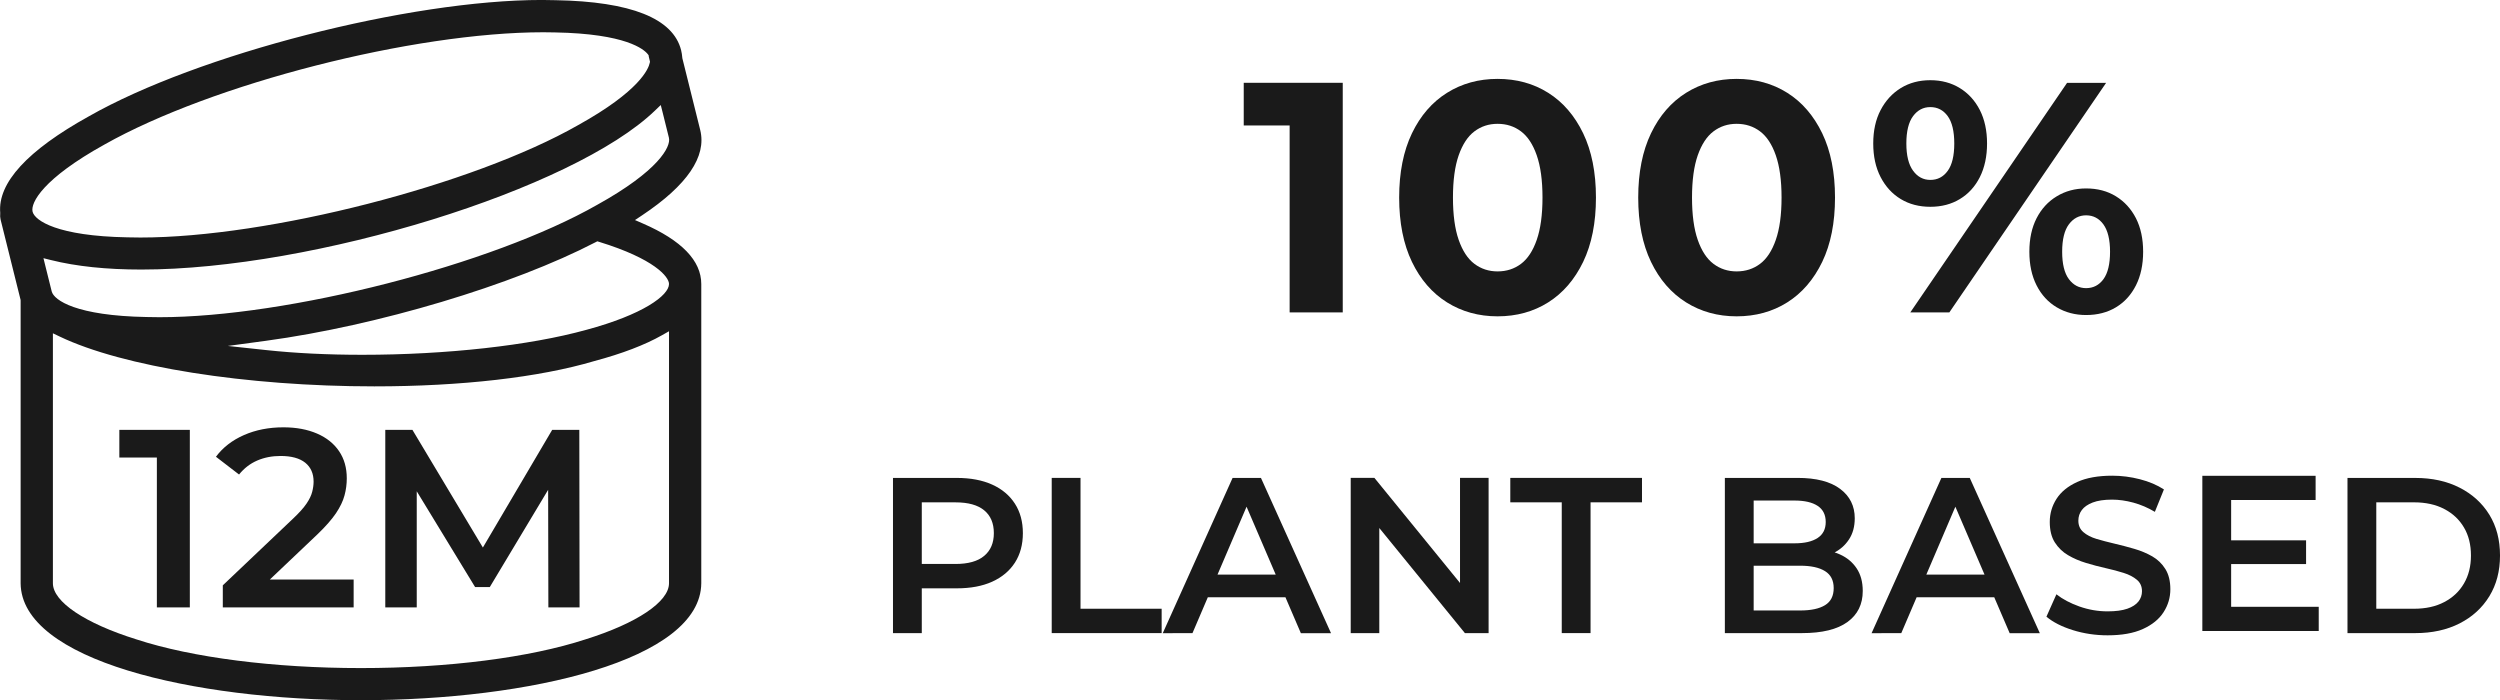
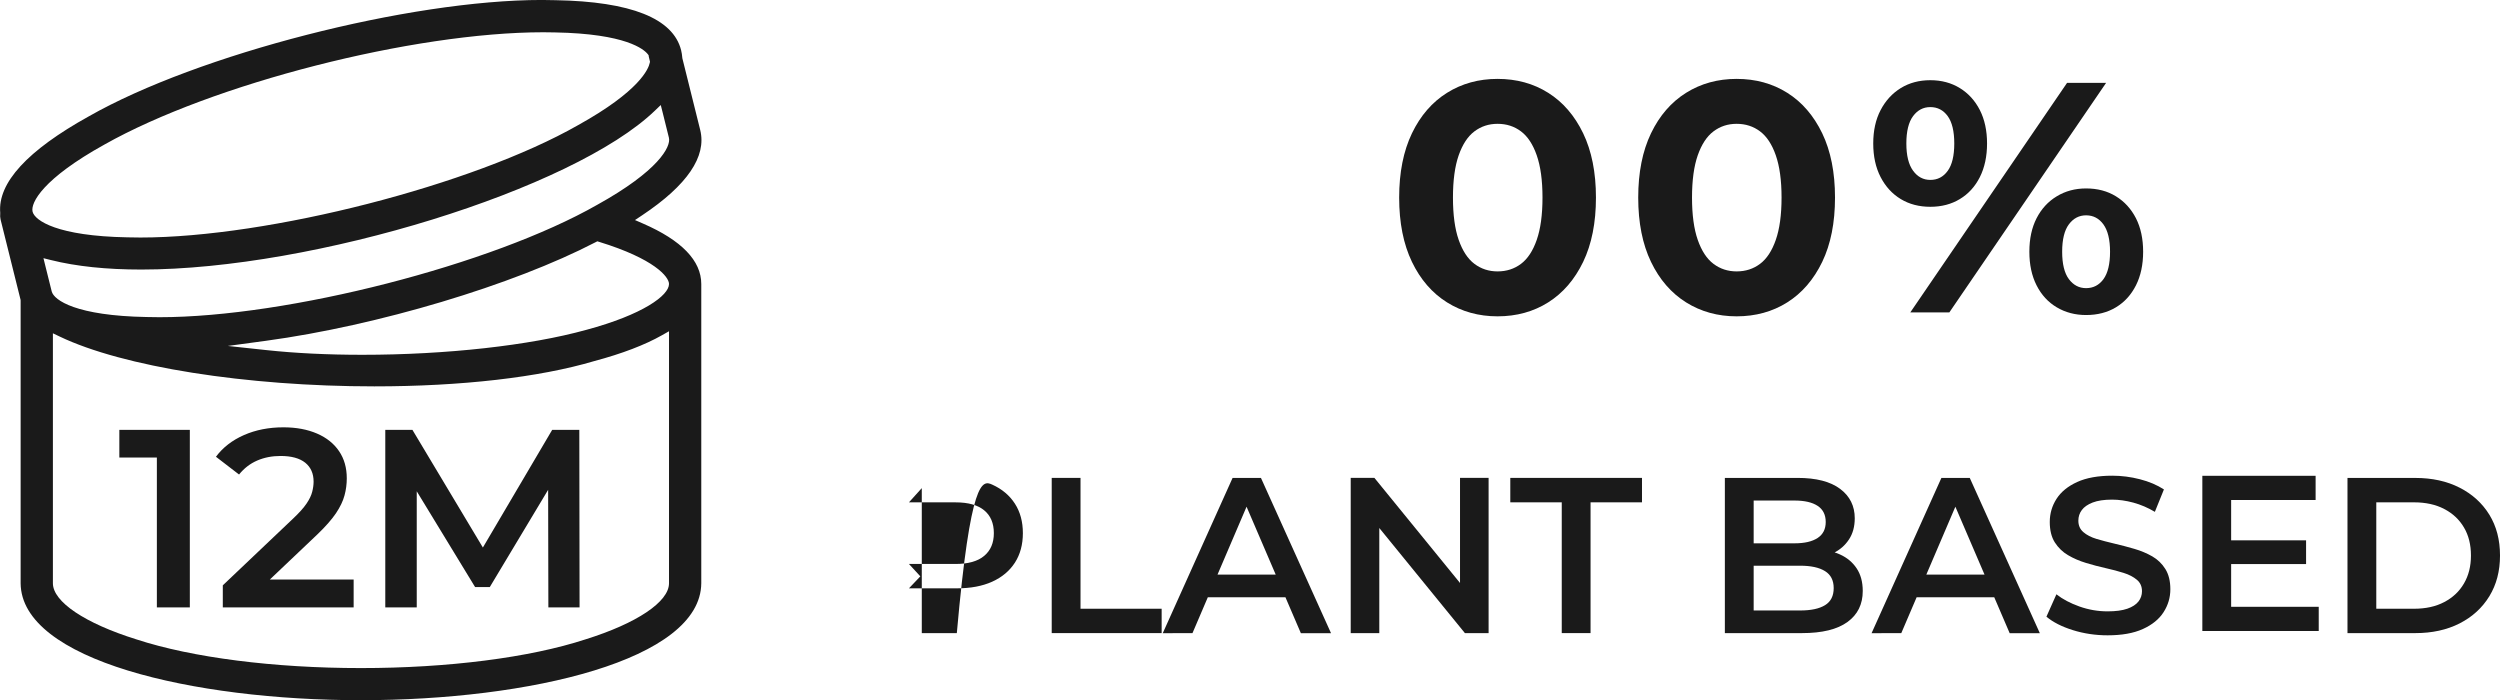
<svg xmlns="http://www.w3.org/2000/svg" xmlns:ns1="http://www.inkscape.org/namespaces/inkscape" xmlns:ns2="http://sodipodi.sourceforge.net/DTD/sodipodi-0.dtd" width="174.971" height="49" viewBox="0 0 46.294 12.965" version="1.1" id="svg1" ns1:version="1.3.2 (091e20e, 2023-11-25, custom)" ns2:docname="Simbolo durata apertura prodotto 12 mesi plant based.svg" ns1:export-filename="Simbolo durata apertura prodotto 12 mesi plant based.svg" ns1:export-xdpi="100" ns1:export-ydpi="100">
  <ns2:namedview id="namedview1" pagecolor="#ffffff" bordercolor="#666666" borderopacity="1.0" ns1:showpageshadow="2" ns1:pageopacity="0.0" ns1:pagecheckerboard="0" ns1:deskcolor="#d1d1d1" ns1:document-units="mm" ns1:zoom="1.6168981" ns1:cx="135.75376" ns1:cy="149.97853" ns1:window-width="3840" ns1:window-height="2071" ns1:window-x="-9" ns1:window-y="-9" ns1:window-maximized="1" ns1:current-layer="layer1" />
  <defs id="defs1">
    <clipPath clipPathUnits="userSpaceOnUse" id="clipPath4684">
      <path d="M 0,1117.333 H 973.659 V 0 H 0 Z" transform="translate(-346.687,-337.6)" id="path4684" />
    </clipPath>
    <clipPath clipPathUnits="userSpaceOnUse" id="clipPath4686">
      <path d="M 0,1117.333 H 973.659 V 0 H 0 Z" transform="translate(-348.782,-337.6)" id="path4686" />
    </clipPath>
    <clipPath clipPathUnits="userSpaceOnUse" id="clipPath4688">
      <path d="M 0,1117.333 H 973.659 V 0 H 0 Z" transform="translate(-353.945,-337.6)" id="path4688" />
    </clipPath>
    <clipPath clipPathUnits="userSpaceOnUse" id="clipPath4730">
      <path d="M 0,1117.333 H 973.659 V 0 H 0 Z" transform="translate(-345.021,-352.305)" id="path4730" />
    </clipPath>
    <clipPath clipPathUnits="userSpaceOnUse" id="clipPath4872">
      <path d="M 0,1117.333 H 973.659 V 0 H 0 Z" transform="translate(-523.355,-362.802)" id="path4872" />
    </clipPath>
    <clipPath clipPathUnits="userSpaceOnUse" id="clipPath4874">
      <path d="M 0,1117.333 H 973.659 V 0 H 0 Z" transform="translate(-529.959,-364.104)" id="path4874" />
    </clipPath>
    <clipPath clipPathUnits="userSpaceOnUse" id="clipPath4876">
      <path d="M 0,1117.333 H 973.659 V 0 H 0 Z" transform="translate(-537.554,-364.104)" id="path4876" />
    </clipPath>
    <clipPath clipPathUnits="userSpaceOnUse" id="clipPath4878">
      <path d="M 0,1117.333 H 973.659 V 0 H 0 Z" transform="translate(-548.659,-363.572)" id="path4878" />
    </clipPath>
    <clipPath clipPathUnits="userSpaceOnUse" id="clipPath4984">
      <path d="M 0,1117.333 H 973.659 V 0 H 0 Z" transform="translate(-511.668,-354.366)" id="path4984" />
    </clipPath>
    <clipPath clipPathUnits="userSpaceOnUse" id="clipPath4986">
      <path d="M 0,1117.333 H 973.659 V 0 H 0 Z" transform="translate(-515.795,-352.612)" id="path4986" />
    </clipPath>
    <clipPath clipPathUnits="userSpaceOnUse" id="clipPath4988">
      <path d="M 0,1117.333 H 973.659 V 0 H 0 Z" transform="translate(-520.345,-353.753)" id="path4988" />
    </clipPath>
    <clipPath clipPathUnits="userSpaceOnUse" id="clipPath4990">
      <path d="M 0,1117.333 H 973.659 V 0 H 0 Z" transform="translate(-525.295,-352.612)" id="path4990" />
    </clipPath>
    <clipPath clipPathUnits="userSpaceOnUse" id="clipPath4992">
      <path d="M 0,1117.333 H 973.659 V 0 H 0 Z" transform="translate(-532,-352.612)" id="path4992" />
    </clipPath>
    <clipPath clipPathUnits="userSpaceOnUse" id="clipPath4994">
      <path d="M 0,1117.333 H 973.659 V 0 H 0 Z" transform="translate(-538.097,-353.331)" id="path4994" />
    </clipPath>
    <clipPath clipPathUnits="userSpaceOnUse" id="clipPath4996">
      <path d="M 0,1117.333 H 973.659 V 0 H 0 Z" transform="translate(-542.865,-353.753)" id="path4996" />
    </clipPath>
    <clipPath clipPathUnits="userSpaceOnUse" id="clipPath4998">
      <path d="M 0,1117.333 H 973.659 V 0 H 0 Z" transform="translate(-549.343,-352.542)" id="path4998" />
    </clipPath>
    <clipPath clipPathUnits="userSpaceOnUse" id="clipPath5000">
      <path d="M 0,1117.333 H 973.659 V 0 H 0 Z" transform="translate(0,-2.5e-5)" id="path5000" />
    </clipPath>
    <clipPath clipPathUnits="userSpaceOnUse" id="clipPath5002">
      <path d="M 0,1117.333 H 973.659 V 0 H 0 Z" transform="translate(-557.877,-353.387)" id="path5002" />
    </clipPath>
  </defs>
  <g ns1:label="Layer 1" ns1:groupmode="layer" id="layer1" transform="translate(-73.799,-110.813)">
    <path id="path4683" d="M 0,0 V 5.236 L 0.459,4.761 H -1.192 V 5.639 H 1.047 V 0 Z" style="fill:#1a1a1a;fill-opacity:1;fill-rule:nonzero;stroke:none;stroke-width:0.605" transform="matrix(0.583,0,0,-0.583,76.703,122.061)" clip-path="url(#clipPath4684)" ns1:export-filename="Simbolo durata apertura prodotto 12 mesi plant based.svg" ns1:export-xdpi="100" ns1:export-ydpi="100" />
    <path id="path4685" d="M 0,0 V 0.701 L 2.239,2.827 C 2.427,3.005 2.566,3.16 2.658,3.295 2.749,3.429 2.81,3.554 2.839,3.669 2.869,3.785 2.884,3.894 2.884,3.995 2.884,4.253 2.795,4.453 2.618,4.596 2.44,4.738 2.18,4.81 1.836,4.81 1.562,4.81 1.314,4.761 1.091,4.664 0.868,4.567 0.677,4.42 0.516,4.221 L -0.218,4.785 C 0.002,5.08 0.299,5.31 0.672,5.474 1.046,5.638 1.463,5.72 1.925,5.72 2.333,5.72 2.688,5.653 2.992,5.522 3.296,5.391 3.529,5.204 3.693,4.962 3.857,4.721 3.938,4.434 3.938,4.101 3.938,3.918 3.915,3.736 3.866,3.557 3.818,3.377 3.727,3.188 3.593,2.988 3.458,2.79 3.263,2.567 3.005,2.32 L 1.079,0.491 0.861,0.886 H 4.156 V 0 Z" style="fill:#1a1a1a;fill-opacity:1;fill-rule:nonzero;stroke:none;stroke-width:0.605" transform="matrix(0.583,0,0,-0.583,77.924,122.061)" clip-path="url(#clipPath4686)" />
    <path id="path4687" d="M 0,0 V 5.639 H 0.862 L 3.327,1.522 H 2.876 L 5.301,5.639 H 6.163 L 6.171,0 H 5.18 L 5.172,4.084 h 0.21 L 3.319,0.645 H 2.853 L 0.758,4.084 H 0.999 V 0 Z" style="fill:#1a1a1a;fill-opacity:1;fill-rule:nonzero;stroke:none;stroke-width:0.605" transform="matrix(0.583,0,0,-0.583,80.933,122.061)" clip-path="url(#clipPath4688)" />
    <path id="path4729" d="m 0,0 c 3.427,1.933 9.812,3.566 13.942,3.567 0.125,0 0.247,-0.002 0.367,-0.005 2.268,-0.041 2.832,-0.54 2.951,-0.692 L 17.285,2.838 17.29,2.798 C 17.292,2.782 17.301,2.74 17.321,2.665 L 17.329,2.632 17.322,2.598 c -0.038,-0.19 -0.317,-0.895 -2.28,-1.983 -3.332,-1.9 -9.828,-3.568 -13.9,-3.568 -0.14,0 -0.277,0.002 -0.41,0.006 -2.229,0.04 -2.943,0.531 -3.014,0.814 C -2.352,-1.849 -1.951,-1.081 0,0 m 17.671,1.256 0.063,-0.249 0.196,-0.79 c 0.071,-0.283 -0.33,-1.052 -2.281,-2.133 -3.332,-1.9 -9.828,-3.568 -13.9,-3.568 -0.14,0 -0.277,0.002 -0.41,0.006 -2.229,0.04 -2.943,0.531 -3.014,0.814 l -0.203,0.815 -0.059,0.24 0.24,-0.06 c 0.799,-0.2 1.763,-0.301 2.866,-0.301 5.484,0 13.719,2.547 16.317,5.048 z m 0.262,-5.685 c 0,-0.362 -0.825,-0.973 -2.636,-1.459 -1.789,-0.495 -4.445,-0.79 -7.104,-0.79 -1.1,0 -2.128,0.05 -3.057,0.15 l -1.217,0.131 1.213,0.164 c 3.543,0.481 7.848,1.769 10.47,3.132 l 0.054,0.028 0.058,-0.018 c 1.755,-0.539 2.219,-1.111 2.219,-1.338 m 0,-1.757 v -7.749 c 0,-0.588 -1.018,-1.272 -2.656,-1.783 -1.768,-0.579 -4.367,-0.911 -7.129,-0.911 -2.762,0 -5.361,0.332 -7.131,0.911 -1.636,0.511 -2.654,1.195 -2.654,1.783 v 7.704 0.236 l 0.213,-0.102 c 2.007,-0.962 5.931,-1.584 9.997,-1.584 2.76,0 5.241,0.285 6.985,0.803 0.887,0.237 1.61,0.514 2.153,0.822 l 0.222,0.126 z M 8.148,-17.649 c 5.357,0 10.791,1.276 10.81,3.715 v 9.505 c 0,0.74 -0.624,1.387 -1.856,1.922 l -0.25,0.109 0.227,0.151 c 1.434,0.956 2.055,1.869 1.845,2.711 l -0.567,2.278 c -0.009,0.101 -0.02,0.177 -0.039,0.253 -0.252,1.013 -1.595,1.548 -3.991,1.591 -0.142,0.005 -0.285,0.007 -0.431,0.007 -4.209,0 -10.934,-1.727 -14.391,-3.696 -1.952,-1.082 -2.899,-2.114 -2.815,-3.068 -0.007,-0.091 -0.003,-0.151 0.011,-0.21 l 0.63,-2.53 0.005,-0.018 0.002,-0.028 v -8.978 c 0.02,-2.438 5.453,-3.714 10.81,-3.714" style="fill:#1a1a1a;fill-opacity:1;fill-rule:nonzero;stroke:none;stroke-width:0.605" transform="matrix(0.583,0,0,-0.583,75.732,113.49)" clip-path="url(#clipPath4730)" />
-     <path id="path4871" d="M 0,0 V 6.667 L 0.729,5.938 H -1.458 V 7.292 H 1.687 V 0 Z" style="fill:#1a1a1a;fill-opacity:1;fill-rule:nonzero;stroke:none;stroke-width:0.605" transform="matrix(0.583,0,0,-0.583,97.68,116.598)" clip-path="url(#clipPath4872)" />
    <path id="path4873" d="m 0,0 c 0.285,0 0.533,0.08 0.745,0.24 0.212,0.159 0.379,0.413 0.5,0.761 0.121,0.347 0.183,0.795 0.183,1.344 0,0.548 -0.062,0.996 -0.183,1.343 -0.121,0.347 -0.288,0.601 -0.5,0.76 -0.212,0.16 -0.46,0.24 -0.745,0.24 -0.277,0 -0.522,-0.08 -0.734,-0.24 -0.212,-0.159 -0.378,-0.413 -0.5,-0.76 -0.121,-0.347 -0.182,-0.795 -0.182,-1.343 0,-0.549 0.061,-0.997 0.182,-1.344 0.122,-0.348 0.288,-0.602 0.5,-0.761 C -0.522,0.08 -0.277,0 0,0 m 0,-1.427 c -0.597,0 -1.132,0.148 -1.604,0.443 -0.472,0.296 -0.844,0.724 -1.115,1.287 -0.27,0.562 -0.406,1.243 -0.406,2.042 0,0.798 0.136,1.478 0.406,2.041 0.271,0.563 0.643,0.992 1.115,1.287 C -1.132,5.968 -0.597,6.115 0,6.115 0.604,6.115 1.141,5.968 1.609,5.673 2.078,5.378 2.448,4.949 2.72,4.386 2.99,3.823 3.126,3.143 3.126,2.345 3.126,1.546 2.99,0.865 2.72,0.303 2.448,-0.26 2.078,-0.688 1.609,-0.984 1.141,-1.279 0.604,-1.427 0,-1.427" style="fill:#1a1a1a;fill-opacity:1;fill-rule:nonzero;stroke:none;stroke-width:0.605" transform="matrix(0.583,0,0,-0.583,101.53,115.839)" clip-path="url(#clipPath4874)" />
    <path id="path4875" d="m 0,0 c 0.285,0 0.533,0.08 0.745,0.24 0.212,0.159 0.379,0.413 0.5,0.761 0.121,0.347 0.183,0.795 0.183,1.344 0,0.548 -0.062,0.996 -0.183,1.343 -0.121,0.347 -0.288,0.601 -0.5,0.76 -0.212,0.16 -0.46,0.24 -0.745,0.24 -0.277,0 -0.522,-0.08 -0.734,-0.24 -0.212,-0.159 -0.378,-0.413 -0.5,-0.76 -0.121,-0.347 -0.182,-0.795 -0.182,-1.343 0,-0.549 0.061,-0.997 0.182,-1.344 0.122,-0.348 0.288,-0.602 0.5,-0.761 C -0.522,0.08 -0.277,0 0,0 m 0,-1.427 c -0.597,0 -1.132,0.148 -1.604,0.443 -0.472,0.296 -0.844,0.724 -1.115,1.287 -0.27,0.562 -0.406,1.243 -0.406,2.042 0,0.798 0.136,1.478 0.406,2.041 0.271,0.563 0.643,0.992 1.115,1.287 C -1.132,5.968 -0.597,6.115 0,6.115 0.604,6.115 1.141,5.968 1.609,5.673 2.078,5.378 2.448,4.949 2.72,4.386 2.99,3.823 3.126,3.143 3.126,2.345 3.126,1.546 2.99,0.865 2.72,0.303 2.448,-0.26 2.078,-0.688 1.609,-0.984 1.141,-1.279 0.604,-1.427 0,-1.427" style="fill:#1a1a1a;fill-opacity:1;fill-rule:nonzero;stroke:none;stroke-width:0.605" transform="matrix(0.583,0,0,-0.583,105.957,115.839)" clip-path="url(#clipPath4876)" />
    <path id="path4877" d="m 0,0 c 0.229,0 0.413,0.096 0.553,0.287 0.138,0.191 0.208,0.481 0.208,0.869 0,0.383 -0.07,0.671 -0.208,0.865 C 0.413,2.216 0.229,2.313 0,2.313 -0.222,2.313 -0.404,2.218 -0.547,2.026 -0.689,1.836 -0.76,1.546 -0.76,1.156 -0.76,0.768 -0.689,0.478 -0.547,0.287 -0.404,0.096 -0.222,0 0,0 m 0,-0.854 c -0.347,0 -0.658,0.082 -0.932,0.245 -0.275,0.163 -0.488,0.396 -0.641,0.698 -0.153,0.302 -0.229,0.658 -0.229,1.067 0,0.41 0.076,0.765 0.229,1.064 0.153,0.298 0.366,0.531 0.641,0.697 0.274,0.167 0.585,0.25 0.932,0.25 0.361,0 0.678,-0.083 0.948,-0.25 C 1.219,2.751 1.431,2.518 1.584,2.22 1.736,1.921 1.812,1.566 1.812,1.156 1.812,0.747 1.736,0.391 1.584,0.089 1.431,-0.213 1.219,-0.446 0.948,-0.609 0.678,-0.772 0.361,-0.854 0,-0.854 m -5.584,0.083 4.98,7.292 h 1.24 l -4.98,-7.292 z m 0.636,4.209 c 0.229,0 0.413,0.095 0.552,0.287 0.139,0.191 0.209,0.48 0.209,0.87 0,0.388 -0.07,0.678 -0.209,0.87 -0.139,0.19 -0.323,0.286 -0.552,0.286 -0.223,0 -0.405,-0.096 -0.547,-0.286 -0.143,-0.192 -0.214,-0.482 -0.214,-0.87 0,-0.382 0.071,-0.671 0.214,-0.866 0.142,-0.194 0.324,-0.291 0.547,-0.291 m 0,-0.854 c -0.355,0 -0.667,0.081 -0.938,0.245 -0.27,0.163 -0.484,0.396 -0.64,0.697 -0.157,0.303 -0.235,0.659 -0.235,1.069 0,0.409 0.078,0.763 0.235,1.062 0.156,0.299 0.37,0.531 0.64,0.698 0.271,0.166 0.583,0.25 0.938,0.25 0.354,0 0.667,-0.084 0.937,-0.25 0.272,-0.167 0.483,-0.399 0.636,-0.698 0.152,-0.299 0.229,-0.653 0.229,-1.062 0,-0.41 -0.077,-0.766 -0.229,-1.069 C -3.528,3.225 -3.739,2.992 -4.011,2.829 -4.281,2.665 -4.594,2.584 -4.948,2.584" style="fill:#1a1a1a;fill-opacity:1;fill-rule:nonzero;stroke:none;stroke-width:0.605" transform="matrix(0.583,0,0,-0.583,112.429,116.149)" clip-path="url(#clipPath4878)" />
-     <path id="path4983" d="M 0,0 -0.408,0.443 H 1.07 c 0.405,0 0.708,0.085 0.912,0.257 0.205,0.171 0.307,0.412 0.307,0.722 0,0.314 -0.102,0.557 -0.307,0.725 C 1.778,2.316 1.475,2.4 1.07,2.4 H -0.408 L 0,2.852 Z m -0.915,-1.754 v 4.93 H 1.113 C 1.55,3.176 1.924,3.105 2.236,2.964 2.548,2.823 2.789,2.621 2.958,2.358 3.127,2.096 3.211,1.783 3.211,1.422 3.211,1.061 3.127,0.748 2.958,0.485 2.789,0.223 2.548,0.021 2.236,-0.12 1.924,-0.261 1.55,-0.331 1.113,-0.331 H -0.408 L 0,0.098 v -1.852 z" style="fill:#1a1a1a;fill-opacity:1;fill-rule:nonzero;stroke:none;stroke-width:0.605" transform="matrix(0.583,0,0,-0.583,90.868,121.515)" clip-path="url(#clipPath4984)" />
+     <path id="path4983" d="M 0,0 -0.408,0.443 H 1.07 c 0.405,0 0.708,0.085 0.912,0.257 0.205,0.171 0.307,0.412 0.307,0.722 0,0.314 -0.102,0.557 -0.307,0.725 C 1.778,2.316 1.475,2.4 1.07,2.4 H -0.408 L 0,2.852 Z m -0.915,-1.754 H 1.113 C 1.55,3.176 1.924,3.105 2.236,2.964 2.548,2.823 2.789,2.621 2.958,2.358 3.127,2.096 3.211,1.783 3.211,1.422 3.211,1.061 3.127,0.748 2.958,0.485 2.789,0.223 2.548,0.021 2.236,-0.12 1.924,-0.261 1.55,-0.331 1.113,-0.331 H -0.408 L 0,0.098 v -1.852 z" style="fill:#1a1a1a;fill-opacity:1;fill-rule:nonzero;stroke:none;stroke-width:0.605" transform="matrix(0.583,0,0,-0.583,90.868,121.515)" clip-path="url(#clipPath4984)" />
    <path id="path4985" d="M 0,0 V 4.93 H 0.915 V 0.774 H 3.492 V 0 Z" style="fill:#1a1a1a;fill-opacity:1;fill-rule:nonzero;stroke:none;stroke-width:0.605" transform="matrix(0.583,0,0,-0.583,93.274,122.537)" clip-path="url(#clipPath4986)" />
    <path id="path4987" d="M 0,0 0.246,0.719 H 2.908 L 3.154,0 Z m -1.021,-1.141 2.217,4.93 h 0.902 l 2.225,-4.93 H 3.365 L 1.457,3.303 h 0.366 l -1.901,-4.444 z" style="fill:#1a1a1a;fill-opacity:1;fill-rule:nonzero;stroke:none;stroke-width:0.605" transform="matrix(0.583,0,0,-0.583,95.926,121.873)" clip-path="url(#clipPath4988)" />
    <path id="path4989" d="M 0,0 V 4.93 H 0.753 L 3.845,1.134 H 3.472 V 4.93 H 4.38 V 0 H 3.627 L 0.535,3.796 H 0.908 V 0 Z" style="fill:#1a1a1a;fill-opacity:1;fill-rule:nonzero;stroke:none;stroke-width:0.605" transform="matrix(0.583,0,0,-0.583,98.811,122.537)" clip-path="url(#clipPath4990)" />
    <path id="path4991" d="M 0,0 V 4.154 H -1.634 V 4.93 H 2.549 V 4.154 H 0.915 V 0 Z" style="fill:#1a1a1a;fill-opacity:1;fill-rule:nonzero;stroke:none;stroke-width:0.605" transform="matrix(0.583,0,0,-0.583,102.719,122.537)" clip-path="url(#clipPath4992)" />
    <path id="path4993" d="M 0,0 H 1.479 C 1.821,0 2.085,0.056 2.268,0.169 2.451,0.281 2.542,0.462 2.542,0.711 2.542,0.955 2.451,1.135 2.268,1.249 2.085,1.364 1.821,1.422 1.479,1.422 H -0.07 v 0.711 h 1.366 c 0.319,0 0.564,0.056 0.736,0.17 0.171,0.112 0.257,0.281 0.257,0.507 0,0.229 -0.086,0.401 -0.257,0.513 C 1.86,3.436 1.615,3.492 1.296,3.492 H 0 Z m -0.915,-0.719 v 4.93 h 2.31 C 1.986,4.211 2.437,4.095 2.747,3.862 3.057,3.63 3.211,3.318 3.211,2.929 3.211,2.666 3.15,2.442 3.028,2.257 2.906,2.071 2.743,1.928 2.539,1.827 2.335,1.726 2.113,1.676 1.873,1.676 L 2,1.929 c 0.277,0 0.526,-0.05 0.747,-0.152 C 2.967,1.677 3.143,1.53 3.271,1.338 3.4,1.145 3.465,0.905 3.465,0.619 3.465,0.196 3.303,-0.132 2.979,-0.366 2.655,-0.602 2.174,-0.719 1.535,-0.719 Z" style="fill:#1a1a1a;fill-opacity:1;fill-rule:nonzero;stroke:none;stroke-width:0.605" transform="matrix(0.583,0,0,-0.583,106.273,122.118)" clip-path="url(#clipPath4994)" />
    <path id="path4995" d="M 0,0 0.246,0.719 H 2.908 L 3.154,0 Z m -1.021,-1.141 2.217,4.93 h 0.902 l 2.225,-4.93 H 3.365 L 1.457,3.303 h 0.366 l -1.901,-4.444 z" style="fill:#1a1a1a;fill-opacity:1;fill-rule:nonzero;stroke:none;stroke-width:0.605" transform="matrix(0.583,0,0,-0.583,109.052,121.873)" clip-path="url(#clipPath4996)" />
    <path id="path4997" d="m 0,0 c -0.386,0 -0.754,0.055 -1.106,0.165 -0.352,0.11 -0.631,0.253 -0.838,0.427 l 0.317,0.711 C -1.43,1.147 -1.186,1.019 -0.895,0.915 -0.604,0.812 -0.306,0.761 0,0.761 c 0.258,0 0.467,0.028 0.626,0.084 0.16,0.056 0.277,0.133 0.353,0.229 0.075,0.096 0.112,0.205 0.112,0.327 0,0.151 -0.054,0.272 -0.162,0.363 C 0.821,1.855 0.682,1.928 0.51,1.982 0.339,2.036 0.148,2.087 -0.061,2.134 -0.27,2.181 -0.479,2.235 -0.687,2.299 c -0.209,0.063 -0.399,0.145 -0.571,0.247 -0.171,0.1 -0.31,0.235 -0.419,0.404 -0.107,0.169 -0.161,0.385 -0.161,0.649 0,0.267 0.071,0.512 0.214,0.735 0.144,0.224 0.362,0.401 0.655,0.535 0.293,0.134 0.666,0.201 1.116,0.201 0.296,0 0.589,-0.038 0.88,-0.113 C 1.318,4.882 1.572,4.774 1.788,4.634 L 1.5,3.922 C 1.279,4.054 1.051,4.151 0.816,4.215 0.582,4.278 0.356,4.31 0.141,4.31 -0.113,4.31 -0.318,4.279 -0.476,4.218 -0.633,4.157 -0.748,4.077 -0.82,3.979 -0.894,3.88 -0.93,3.768 -0.93,3.641 -0.93,3.49 -0.877,3.369 -0.771,3.278 -0.666,3.187 -0.527,3.115 -0.356,3.063 -0.185,3.012 0.007,2.961 0.218,2.912 0.429,2.862 0.64,2.808 0.849,2.746 1.057,2.686 1.247,2.605 1.419,2.507 1.59,2.408 1.729,2.274 1.834,2.105 1.939,1.937 1.992,1.723 1.992,1.465 1.992,1.201 1.921,0.959 1.777,0.735 1.635,0.513 1.415,0.334 1.119,0.2 0.823,0.066 0.45,0 0,0" style="fill:#1a1a1a;fill-opacity:1;fill-rule:nonzero;stroke:none;stroke-width:0.605" transform="matrix(0.583,0,0,-0.583,112.828,122.578)" clip-path="url(#clipPath4998)" />
    <path id="path4999" d="m 553.089,355.492 h 2.451 v -0.753 h -2.451 z m 0.071,-2.112 h 2.782 v -0.768 h -3.697 v 4.93 h 3.598 v -0.768 h -2.683 z" style="fill:#1a1a1a;fill-opacity:1;fill-rule:nonzero;stroke:none;stroke-width:0.605" transform="matrix(0.583,0,0,-0.583,-207.377,328.071)" clip-path="url(#clipPath5000)" />
    <path id="path5001" d="M 0,0 H 1.197 C 1.568,0 1.889,0.07 2.158,0.212 2.429,0.353 2.638,0.55 2.785,0.803 2.934,1.057 3.007,1.353 3.007,1.69 3.007,2.033 2.934,2.33 2.785,2.581 2.638,2.832 2.429,3.028 2.158,3.169 1.889,3.31 1.568,3.38 1.197,3.38 H 0 Z m -0.915,-0.774 v 4.929 h 2.154 c 0.535,0 1.005,-0.103 1.409,-0.31 C 3.052,3.639 3.366,3.353 3.592,2.986 3.817,2.62 3.93,2.188 3.93,1.69 3.93,1.197 3.817,0.767 3.592,0.398 3.366,0.029 3.052,-0.258 2.648,-0.465 2.244,-0.671 1.774,-0.774 1.239,-0.774 Z" style="fill:#1a1a1a;fill-opacity:1;fill-rule:nonzero;stroke:none;stroke-width:0.605" transform="matrix(0.583,0,0,-0.583,117.803,122.086)" clip-path="url(#clipPath5002)" />
  </g>
</svg>